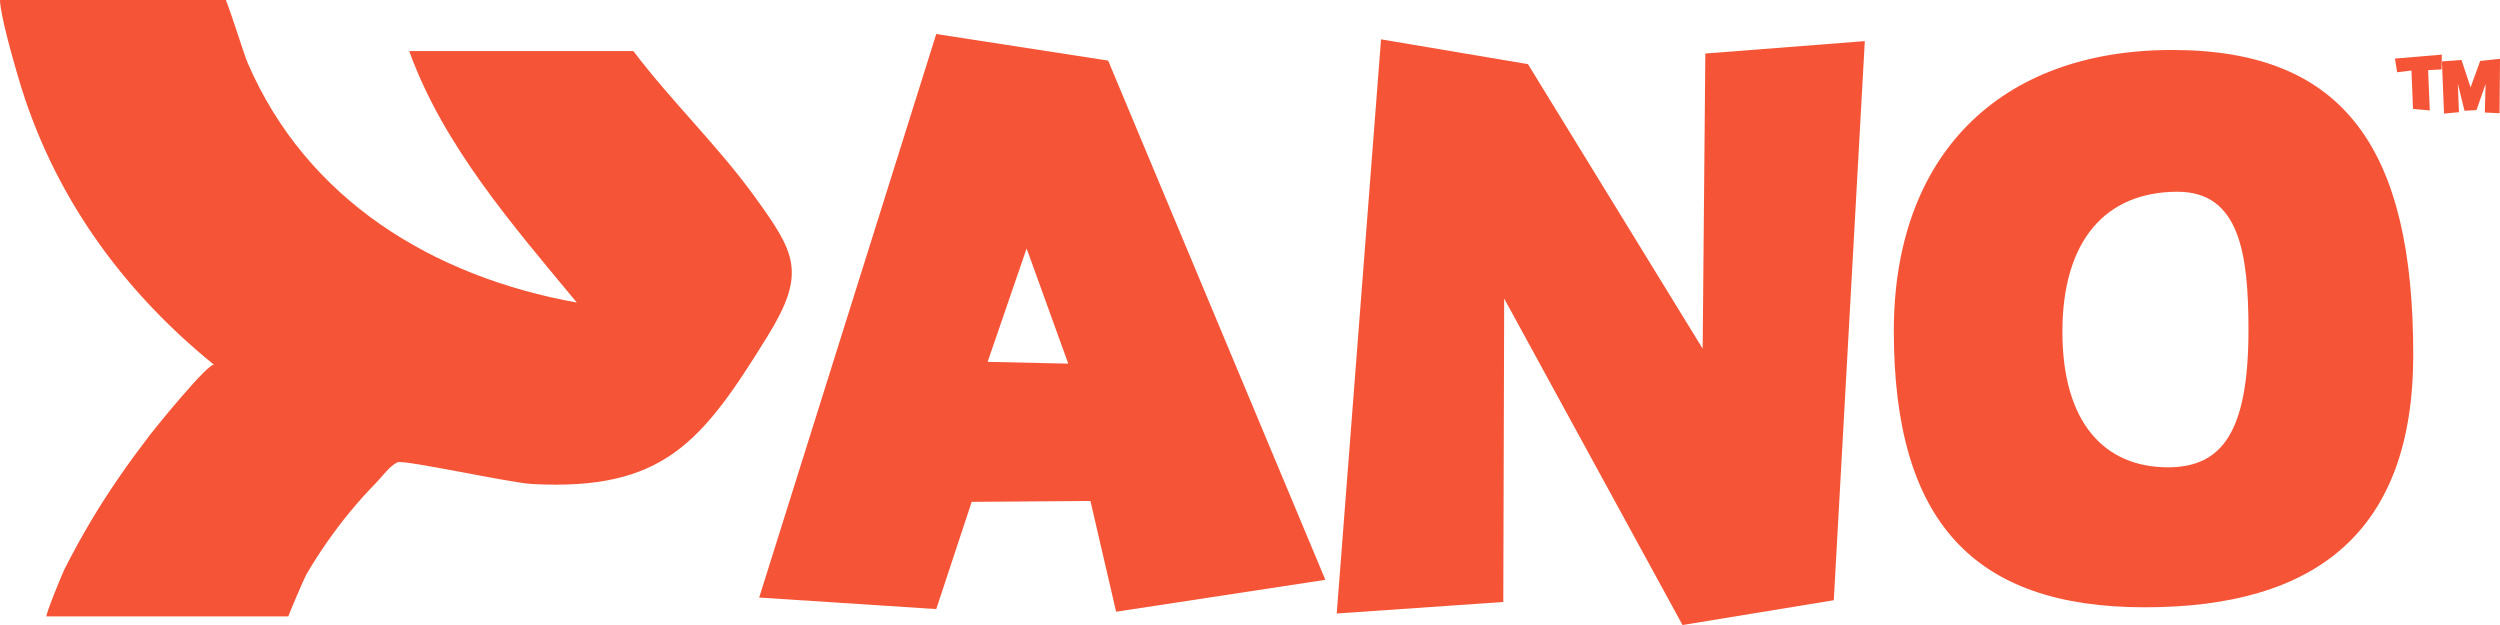
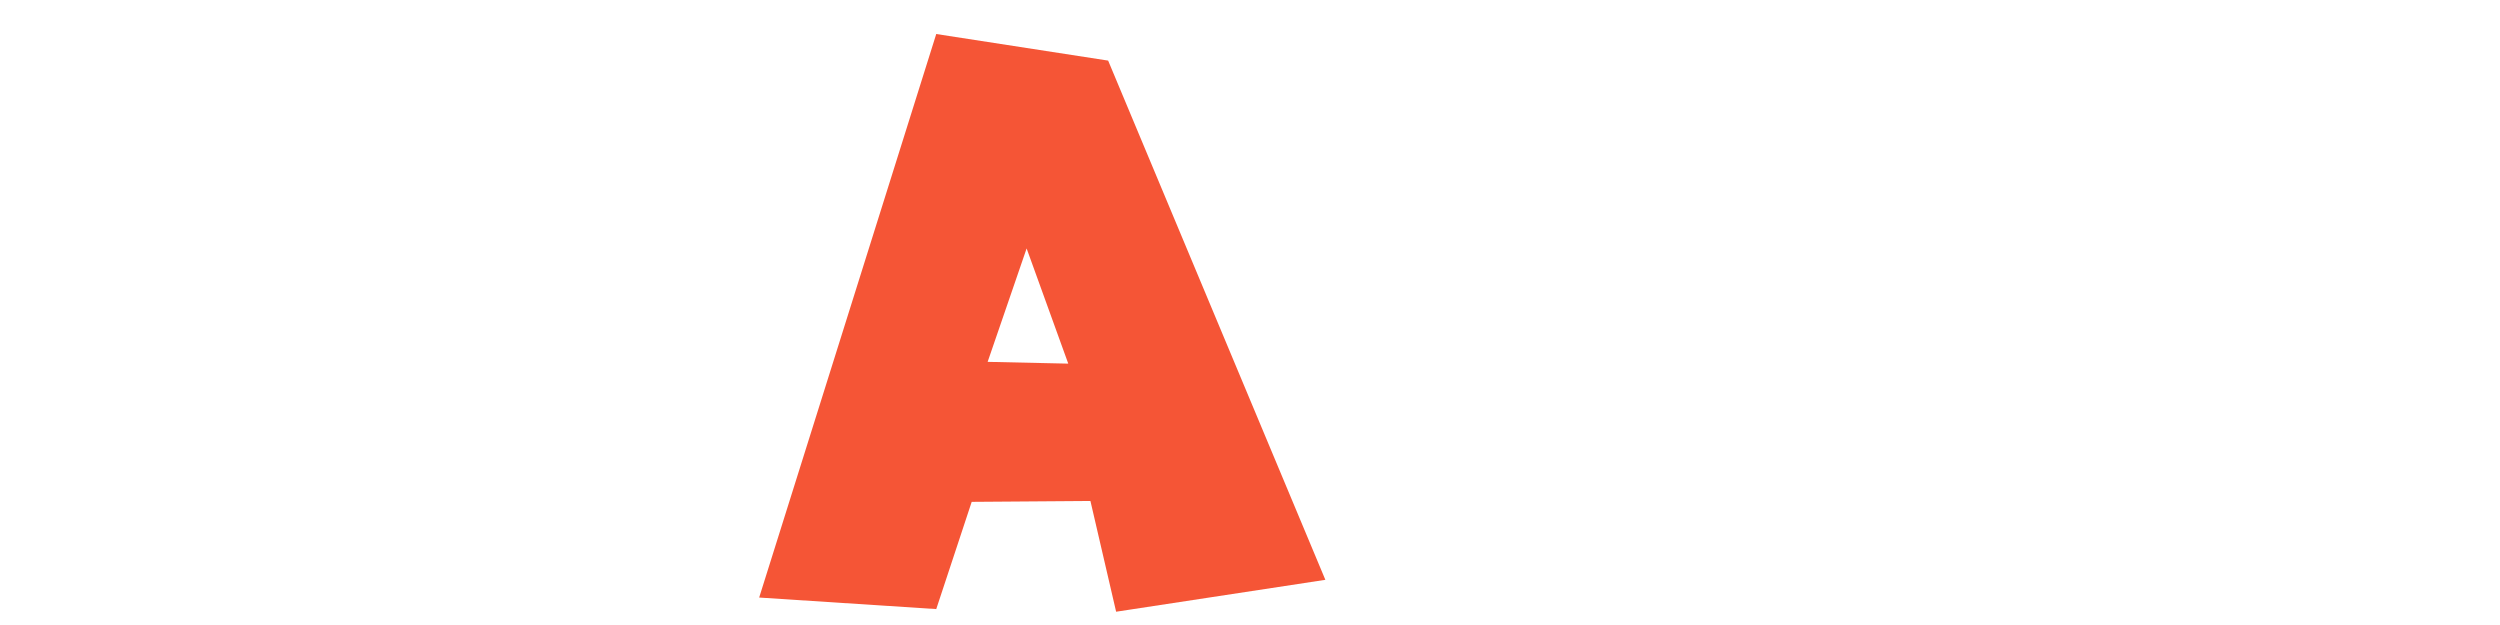
<svg xmlns="http://www.w3.org/2000/svg" id="Layer_2" data-name="Layer 2" viewBox="0 0 2623 655.76">
  <defs>
    <style>
      .cls-1 {
        fill: #f55536;
      }
    </style>
  </defs>
  <g id="Layer_1-2" data-name="Layer 1">
    <g>
      <g>
        <path class="cls-1" d="M796.52,626.94L982.31,35.69l180.35,27.89,227.9,544.77-219.53,33.47-26.96-116.2-124.57.93-37.19,112.49-185.79-12.09ZM1120.82,381.52l-43.69-120.85-40.9,118.99,84.6,1.86Z" />
-         <path class="cls-1" d="M1577.27,631.59l-174.77,12.09,46.48-602.4,154.16,26.03,183.3,298.51,2.79-309.66,167.33-13.01-32.54,586.6-158.71,26.03-187.12-342.5-.93,318.33Z" />
-         <path class="cls-1" d="M1987,347.12c0-183.17,109.82-294.69,292.12-294.69s252.86,105.95,252.86,319.79c0,185.74-101.88,264.95-281.68,264.95s-263.31-90.16-263.31-290.05ZM2163.86,348.05c0,95.83,44.56,142.24,110.63,142.24,56.78,0,84.6-36.81,84.6-144.09,0-79.95-9.27-145.02-74.37-145.02-76.24,0-120.85,52.04-120.85,146.88Z" />
      </g>
-       <path class="cls-1" d="M804.88,353.45c-68.4,110.64-108.93,161.79-246.86,154.36-22.76-1.23-134.28-25.7-140.8-22.81-8.3,3.7-16.02,14.83-22.22,21.16-9.75,9.96-19.06,20.27-27.91,31.05-16.94,20.64-32.27,42.62-45.76,65.66-2.07,3.53-19.19,43.85-18.82,43.85H48.89c-2.05,0,16.73-45.51,18.37-48.75,8.84-17.51,18.28-34.72,28.31-51.58,18.64-31.35,39.51-61.03,61.65-89.98,5.42-7.09,62.51-77.59,67.5-73.54C126.89,303.56,54.71,202.91,19.17,81.23,14.45,65.02.36,16.64,0,0h237.01c7.63,19.77,19.36,57.96,22.69,65.69,62.23,144.39,194.7,224.52,345.51,251.75-66.97-80.84-139.94-164.45-175.89-263.87h235.23c39.42,52.19,88.14,98.84,126.48,151.69,43.97,60.62,55.53,80.82,13.85,148.2Z" />
      <g>
-         <path class="cls-1" d="M2512.78,61.44l49.2-4.12-.28,15.48-14.11.82,1.74,42.24-17.59-1.56-1.65-40.31-15.03,1.83-2.29-14.39Z" />
-         <path class="cls-1" d="M2562.08,64.47l20.52-1.56,9.53,28.77,10.08-27.76,20.8-2.2-.46,57.08-15.48-.73.82-29.96-9.53,27.39-12.61.73s-6.94-28.49-7-28.49l1.19,29.96-15.67,1.47-2.2-54.7Z" />
-       </g>
+         </g>
    </g>
  </g>
</svg>